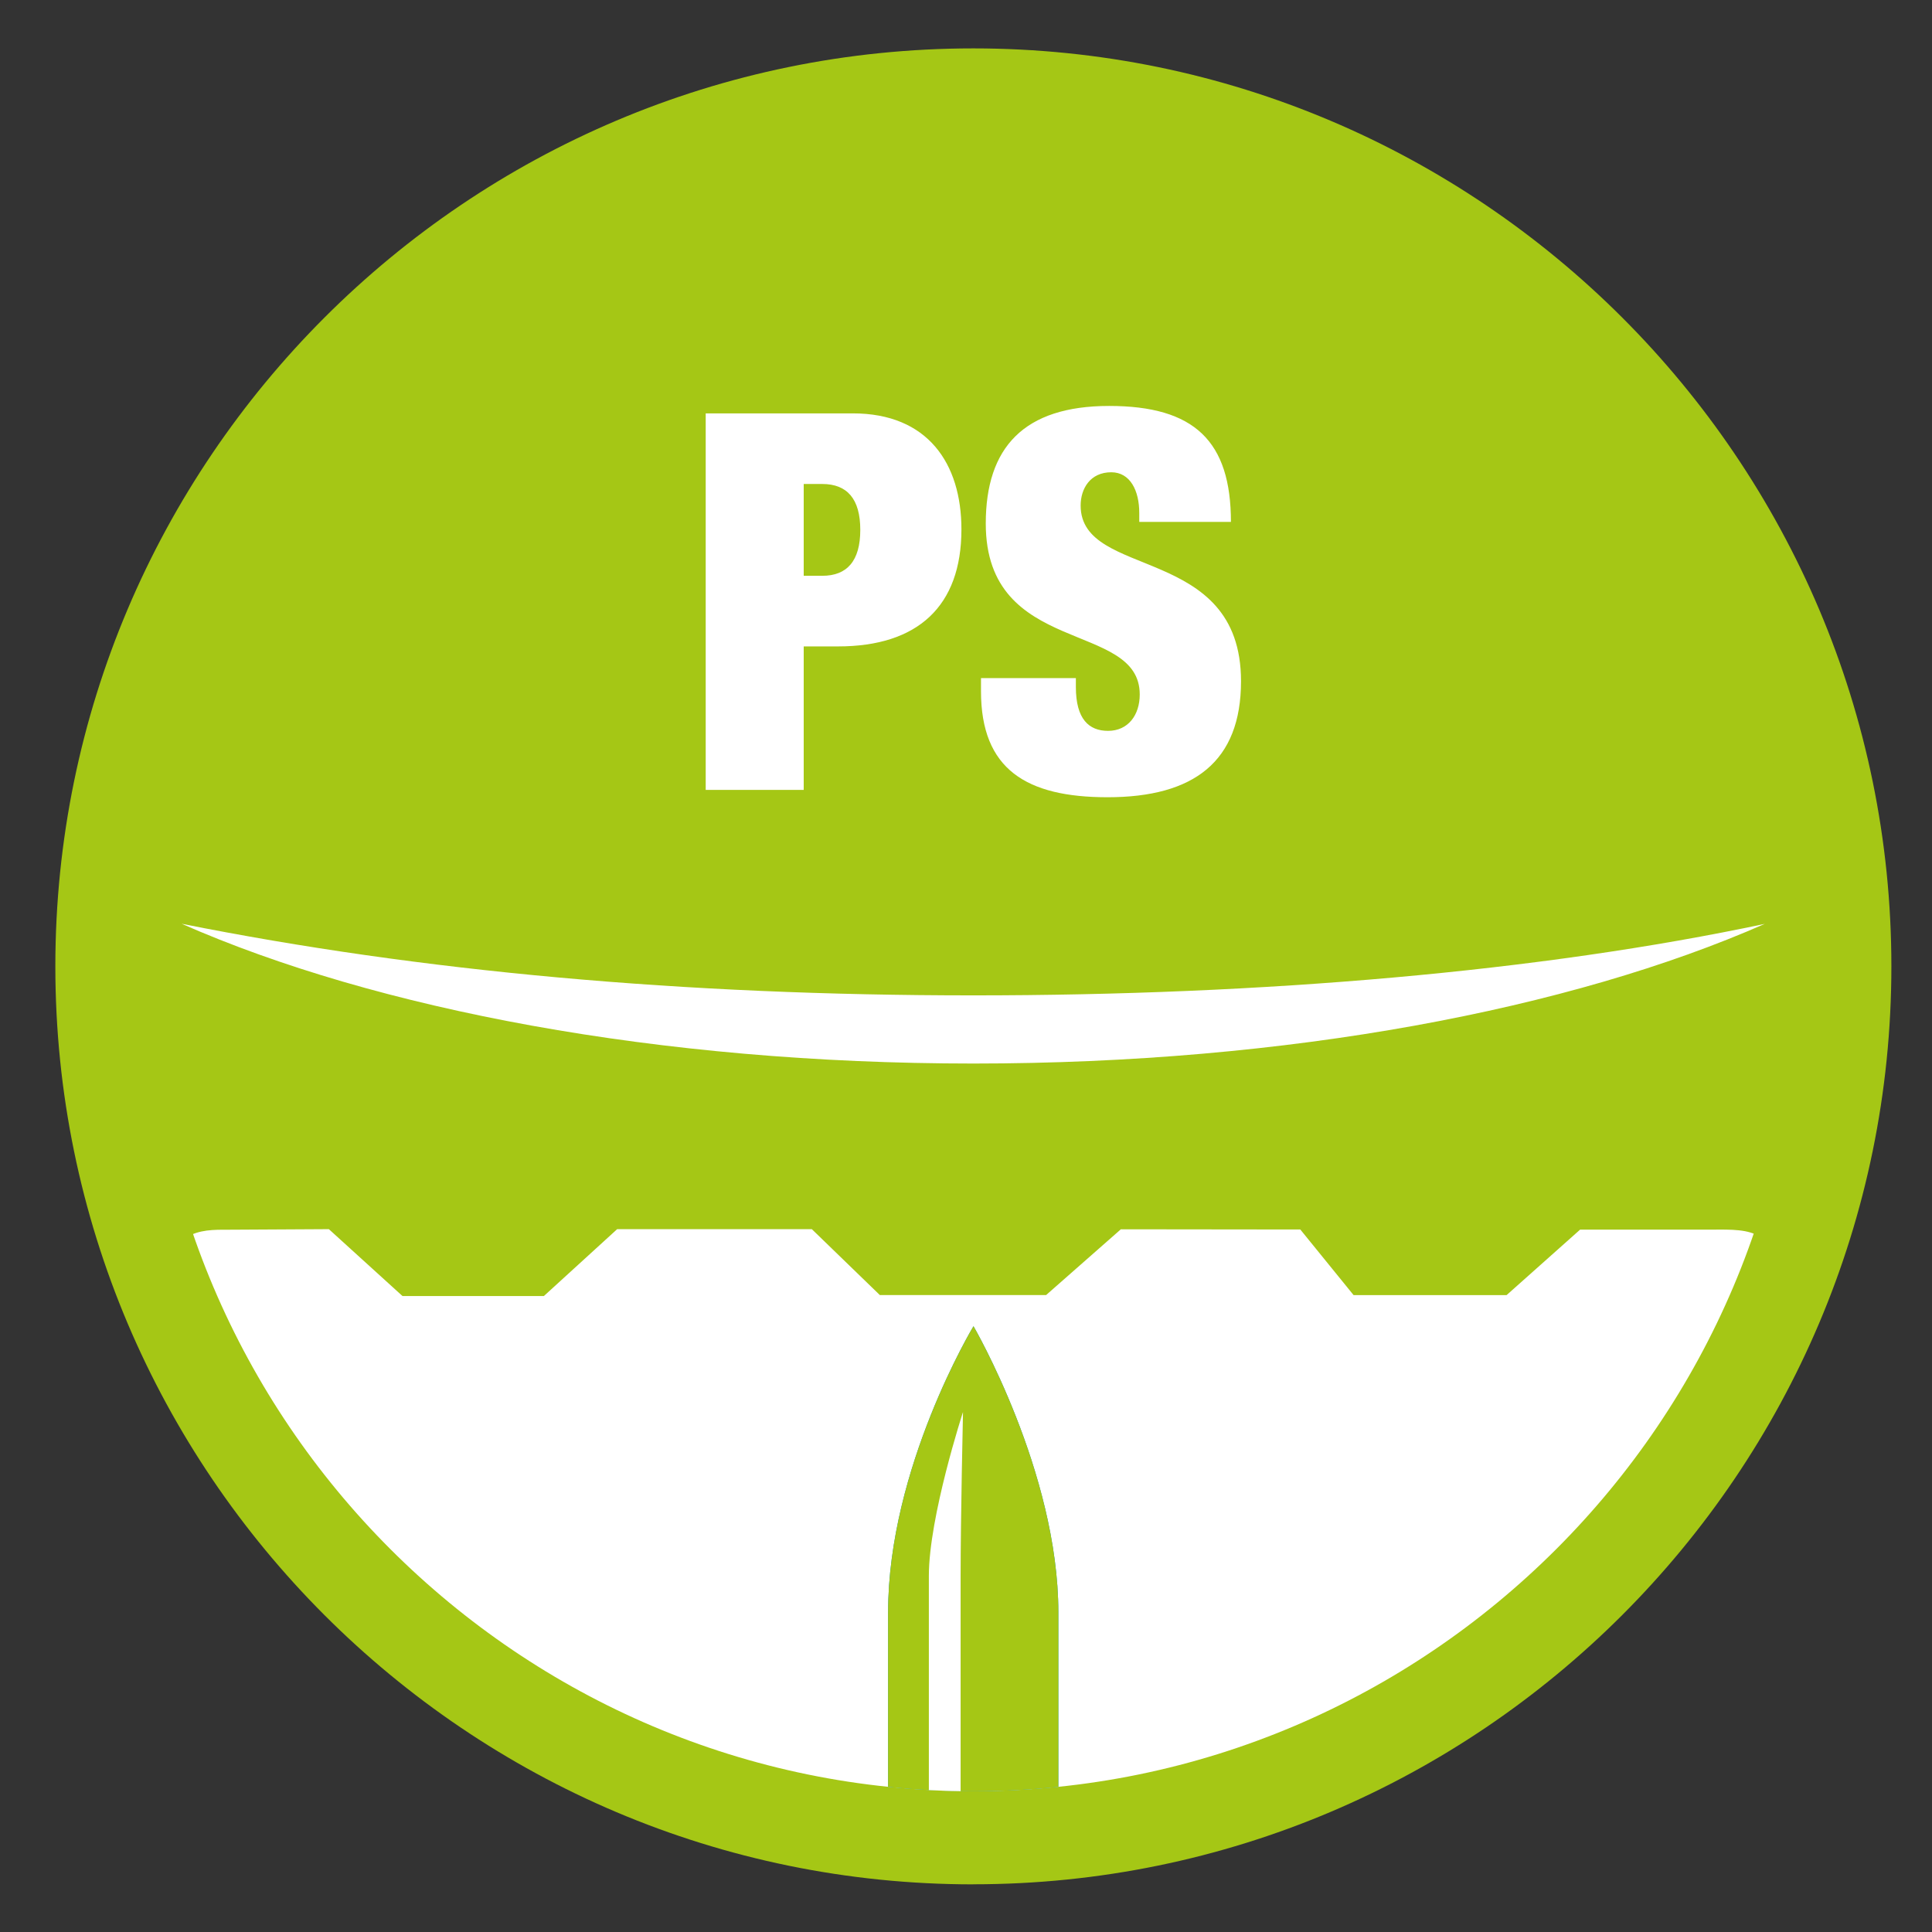
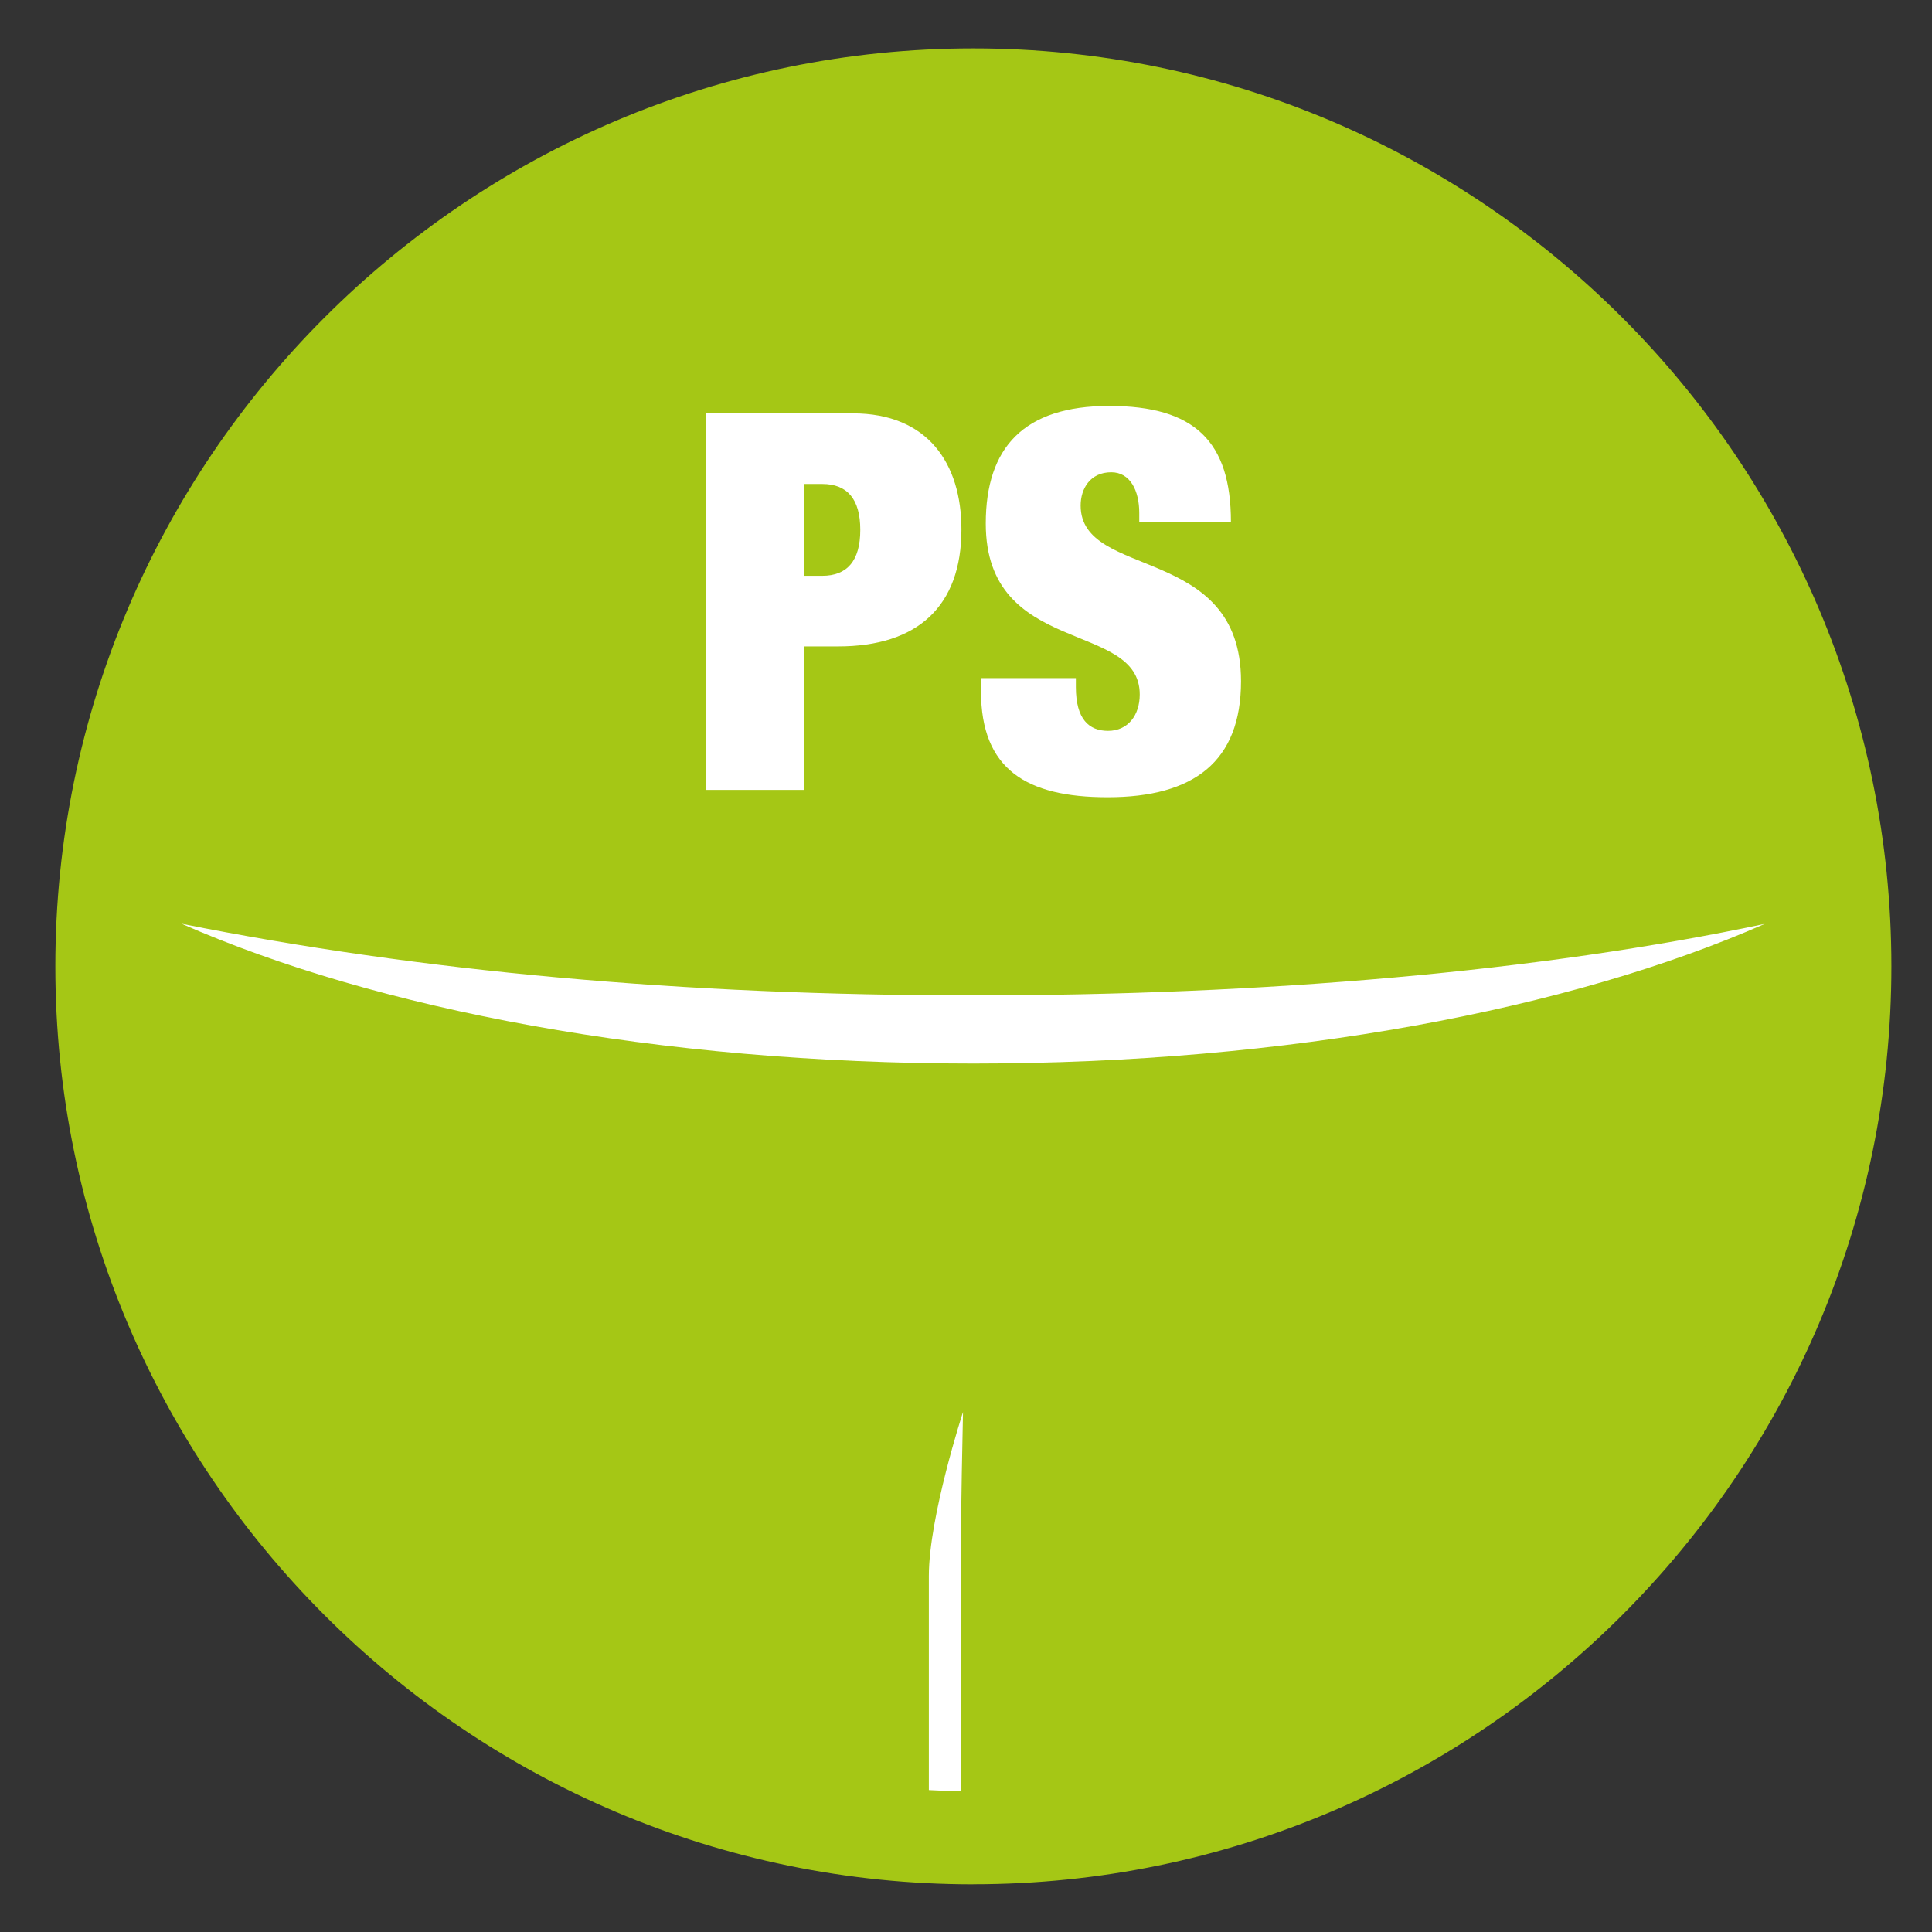
<svg xmlns="http://www.w3.org/2000/svg" id="Livello_1" version="1.1" viewBox="0 0 283.46 283.46">
  <rect x="0" y="0" width="283.46" height="283.46" fill="#333333" stroke="none" />
  <defs>
    <style>
      .st0 {
        fill: none;
      }

      .st1 {
        clip-path: url(#clippath-1);
      }

      .st2 {
        clip-path: url(#clippath-2);
      }

      .st3 {
        fill: #fff;
      }

      .st4 {
        fill: #a5c715;
      }

      .st5 {
        clip-path: url(#clippath);
      }

      .st6 {
        fill: #0095d4;
      }
    </style>
    <clipPath id="clippath">
-       <path class="st0" d="M21.77,141.78c0,66.68,54.36,121.02,121.03,121.02s121.04-54.34,121.04-121.02S209.46,20.76,142.8,20.76,21.77,75.11,21.77,141.78Z" />
-     </clipPath>
+       </clipPath>
    <clipPath id="clippath-1">
      <path class="st0" d="M90.55,180.34l-10.75,9.81h-20.75l-10.8-9.81-14.34.08h-.8c-1.41,0-3.22,0-4.79.63,16.37,47.49,61.54,81.75,114.47,81.75s98.16-34.29,114.51-81.82c-1.65-.64-3.75-.61-6.08-.59h-19.4l-10.79,9.61h-22.44l-7.82-9.62-26.33-.02-10.97,9.65h-24.39l-9.97-9.67h-28.56Z" />
    </clipPath>
    <clipPath id="clippath-2">
      <path class="st0" d="M130.3,236.56v25.61c4.11.42,8.28.64,12.5.64s8.38-.22,12.48-.64v-25.61c0-20.61-12.45-41.98-12.45-41.98,0,0-12.53,20.76-12.53,41.98Z" />
    </clipPath>
  </defs>
  <g>
    <path class="st4" d="M142.8,271.42c71.49,0,129.65-58.16,129.65-129.64S214.28,12.15,142.8,12.15,13.17,70.3,13.17,141.78s58.15,129.64,129.63,129.64" />
    <path class="st4" d="M142.8,276.46c74.27,0,134.7-60.42,134.7-134.69S217.07,7.1,142.8,7.1,8.12,67.52,8.12,141.78s60.42,134.69,134.68,134.69" />
    <path class="st4" d="M21.78,141.78c0,66.68,54.36,121.03,121.02,121.03s121.05-54.34,121.05-121.03S209.46,20.76,142.8,20.76,21.78,75.12,21.78,141.78" />
  </g>
  <g class="st5">
    <path class="st3" d="M260.82,189.7c-2.44,55.98-54.3,101.02-117.62,101.02S27.99,243.98,24.8,188.57c-.49-8.87,6.03-8.09,9.12-8.15l14.33-.08,10.8,9.81h20.75l10.75-9.81h28.56l9.98,9.67h24.39l10.97-9.65,26.33.03,7.82,9.63h22.44l10.79-9.61h19.4c5.62-.05,9.99-.15,9.59,9.3" />
  </g>
  <g class="st1">
-     <path class="st6" d="M130.3,236.56v95.89h24.98v-95.89c0-20.6-12.45-41.98-12.45-41.98,0,0-12.53,20.76-12.53,41.98" />
-   </g>
+     </g>
  <path class="st4" d="M130.3,236.56v25.61c4.11.42,8.28.64,12.5.64s8.37-.22,12.48-.64v-25.61c0-20.6-12.45-41.98-12.45-41.98,0,0-12.53,20.76-12.53,41.98" />
  <g class="st2">
    <path class="st3" d="M136.28,231.23v92.38h4.66v-92.38c0-8.45.35-24.06.35-24.06,0,0-5.01,15.36-5.01,24.06" />
  </g>
  <path class="st3" d="M26.69,135.55c28.46,12.53,69.93,20.49,116.12,20.49s87.65-7.97,116.11-20.49c-32.93,6.99-73.53,10.49-116.12,10.49s-81.03-3.5-116.11-10.5" />
  <path class="st3" d="M180.6,76.58c0-11.84-5.34-17.02-17.87-17.02s-18.1,6.11-18.1,17.25c0,19.58,22.59,14.16,22.59,25.08,0,3.02-1.7,5.34-4.65,5.34-2.79,0-4.72-1.7-4.72-6.43v-1.31h-13.92v1.93c0,11.45,6.65,15.55,18.57,15.55,12.69,0,19.58-5.26,19.58-17.02,0-20.2-23.53-14.86-23.53-25.78,0-2.47,1.4-4.88,4.49-4.88,2.79,0,4.11,2.71,4.11,5.96v1.32h13.45ZM117.92,71.01h2.72c3.64,0,5.58,2.17,5.58,6.73s-1.94,6.74-5.58,6.74h-2.72v-13.47ZM103.54,115.89h14.38v-21.05h5.04c11.68,0,18.1-5.88,18.1-17.17,0-9.68-4.95-17.02-15.93-17.02h-21.59s0,55.24,0,55.24Z" />
</svg>